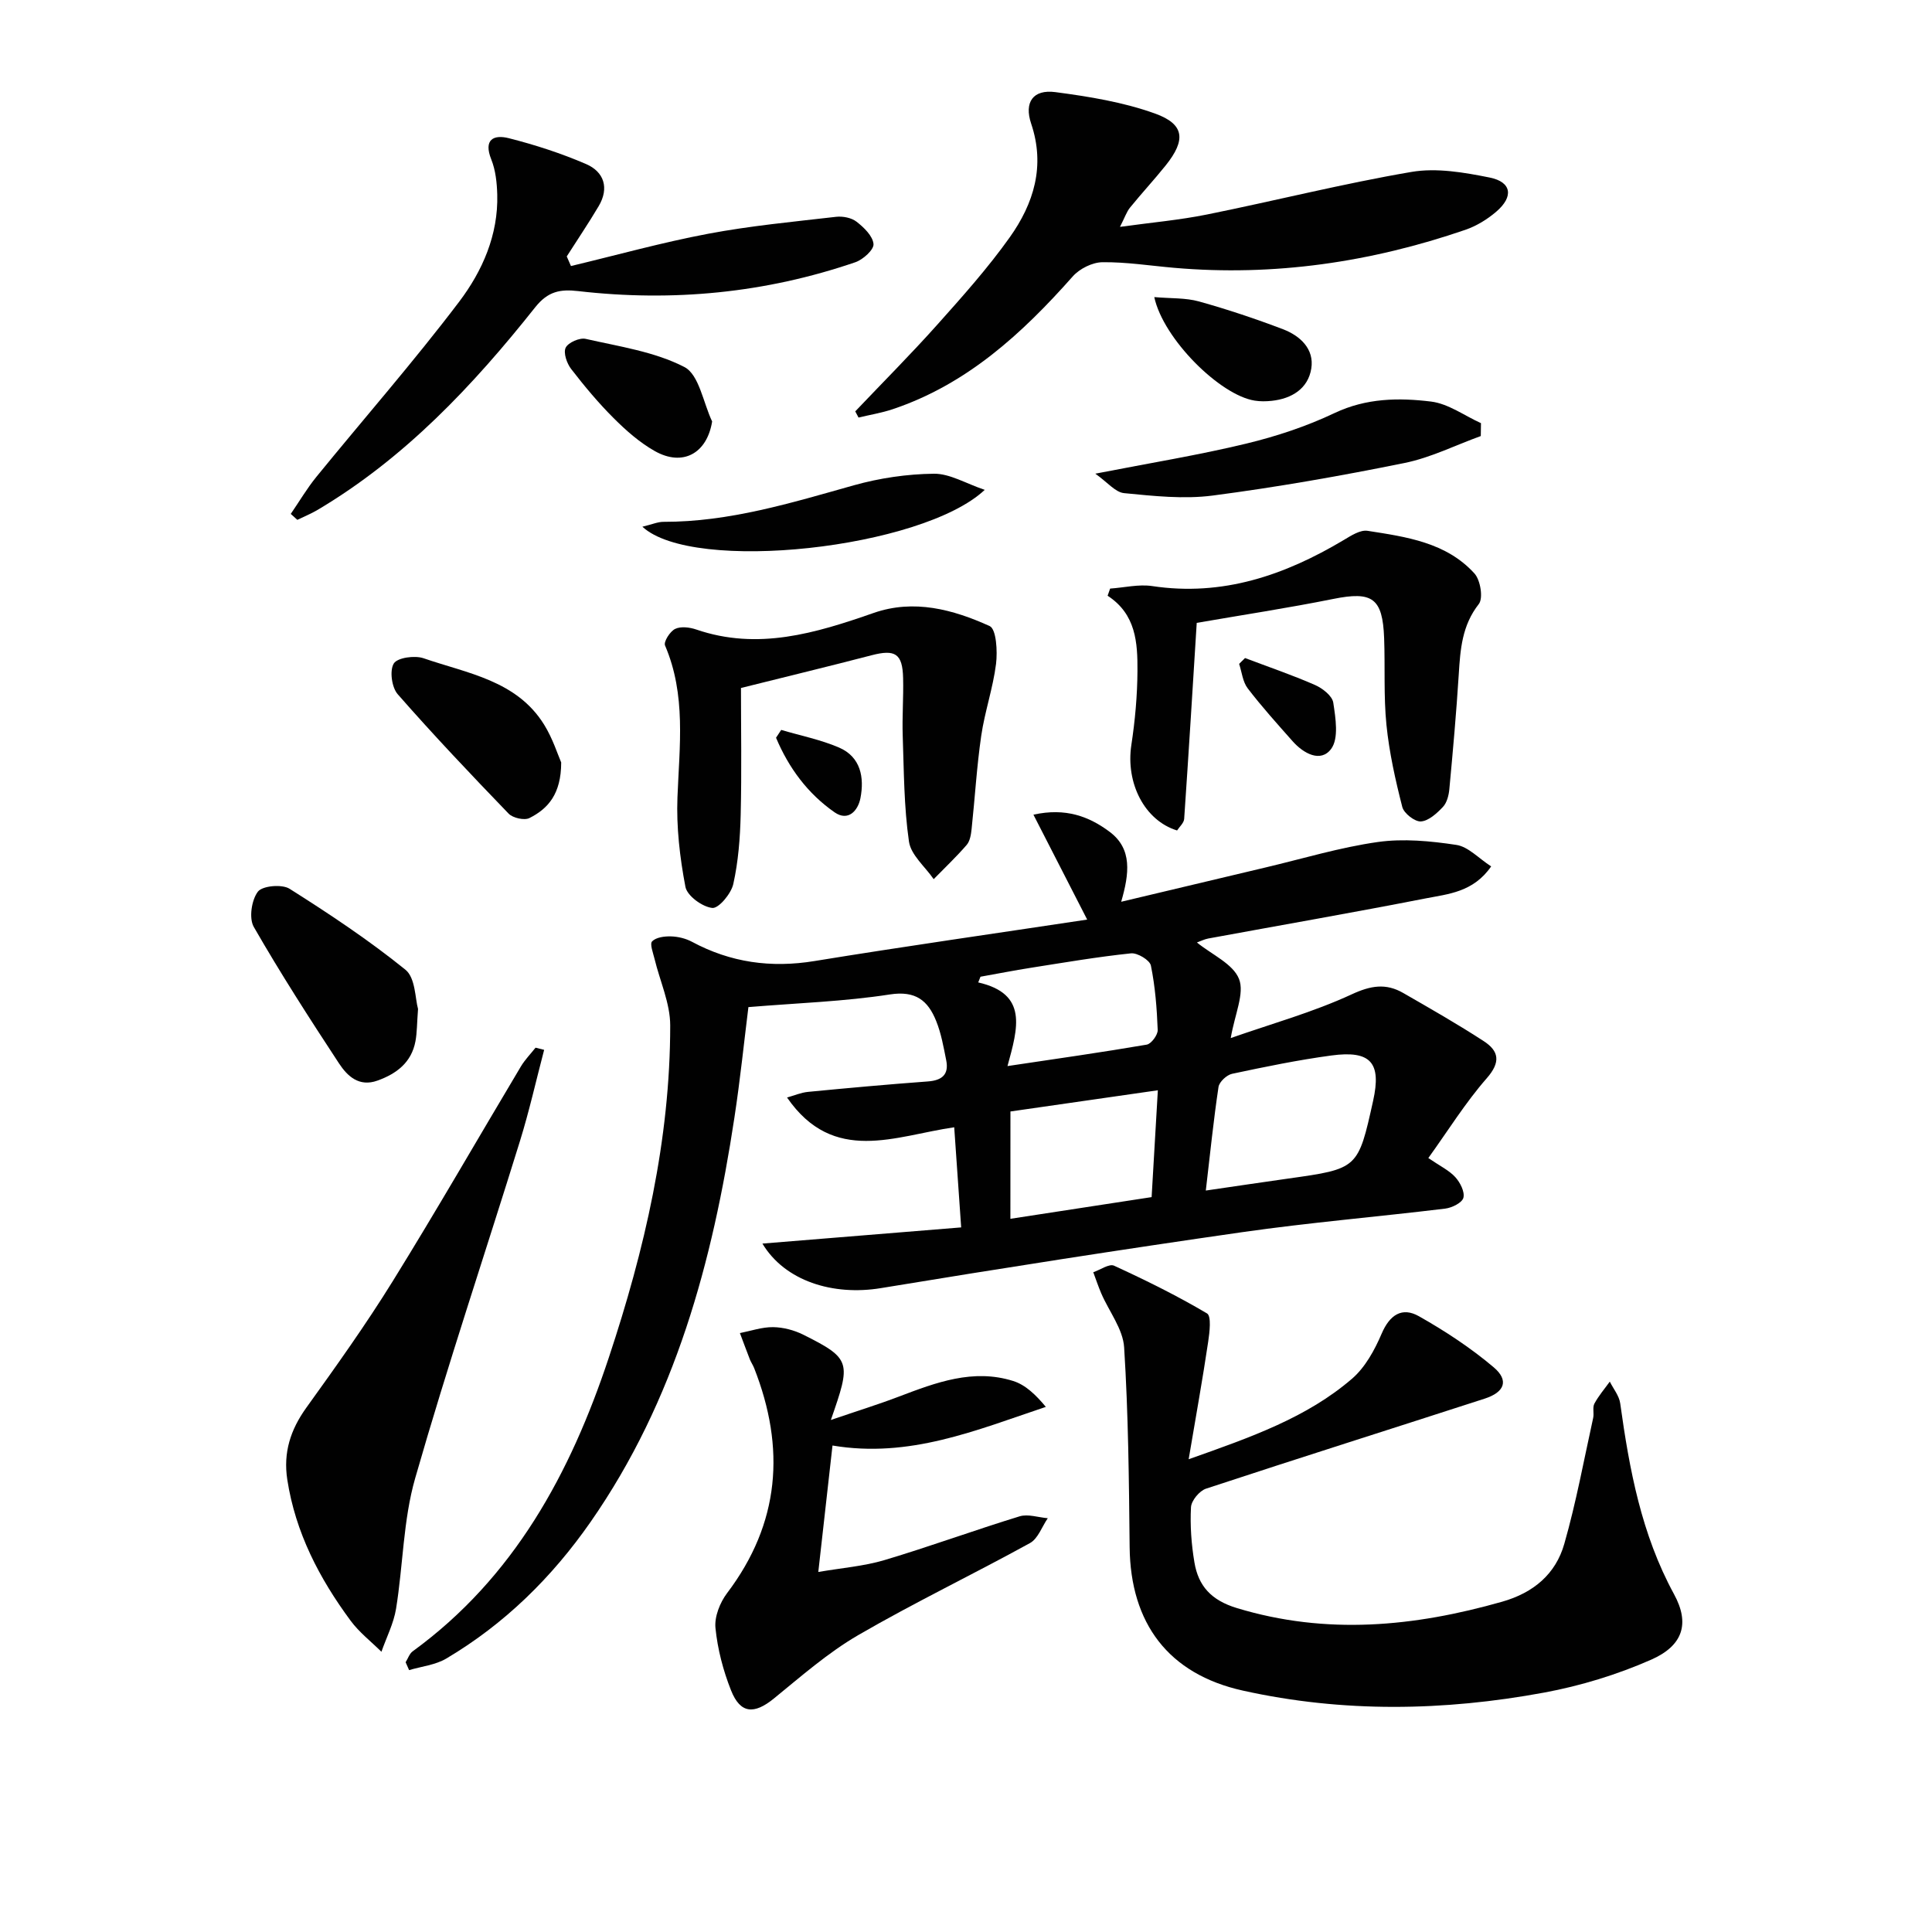
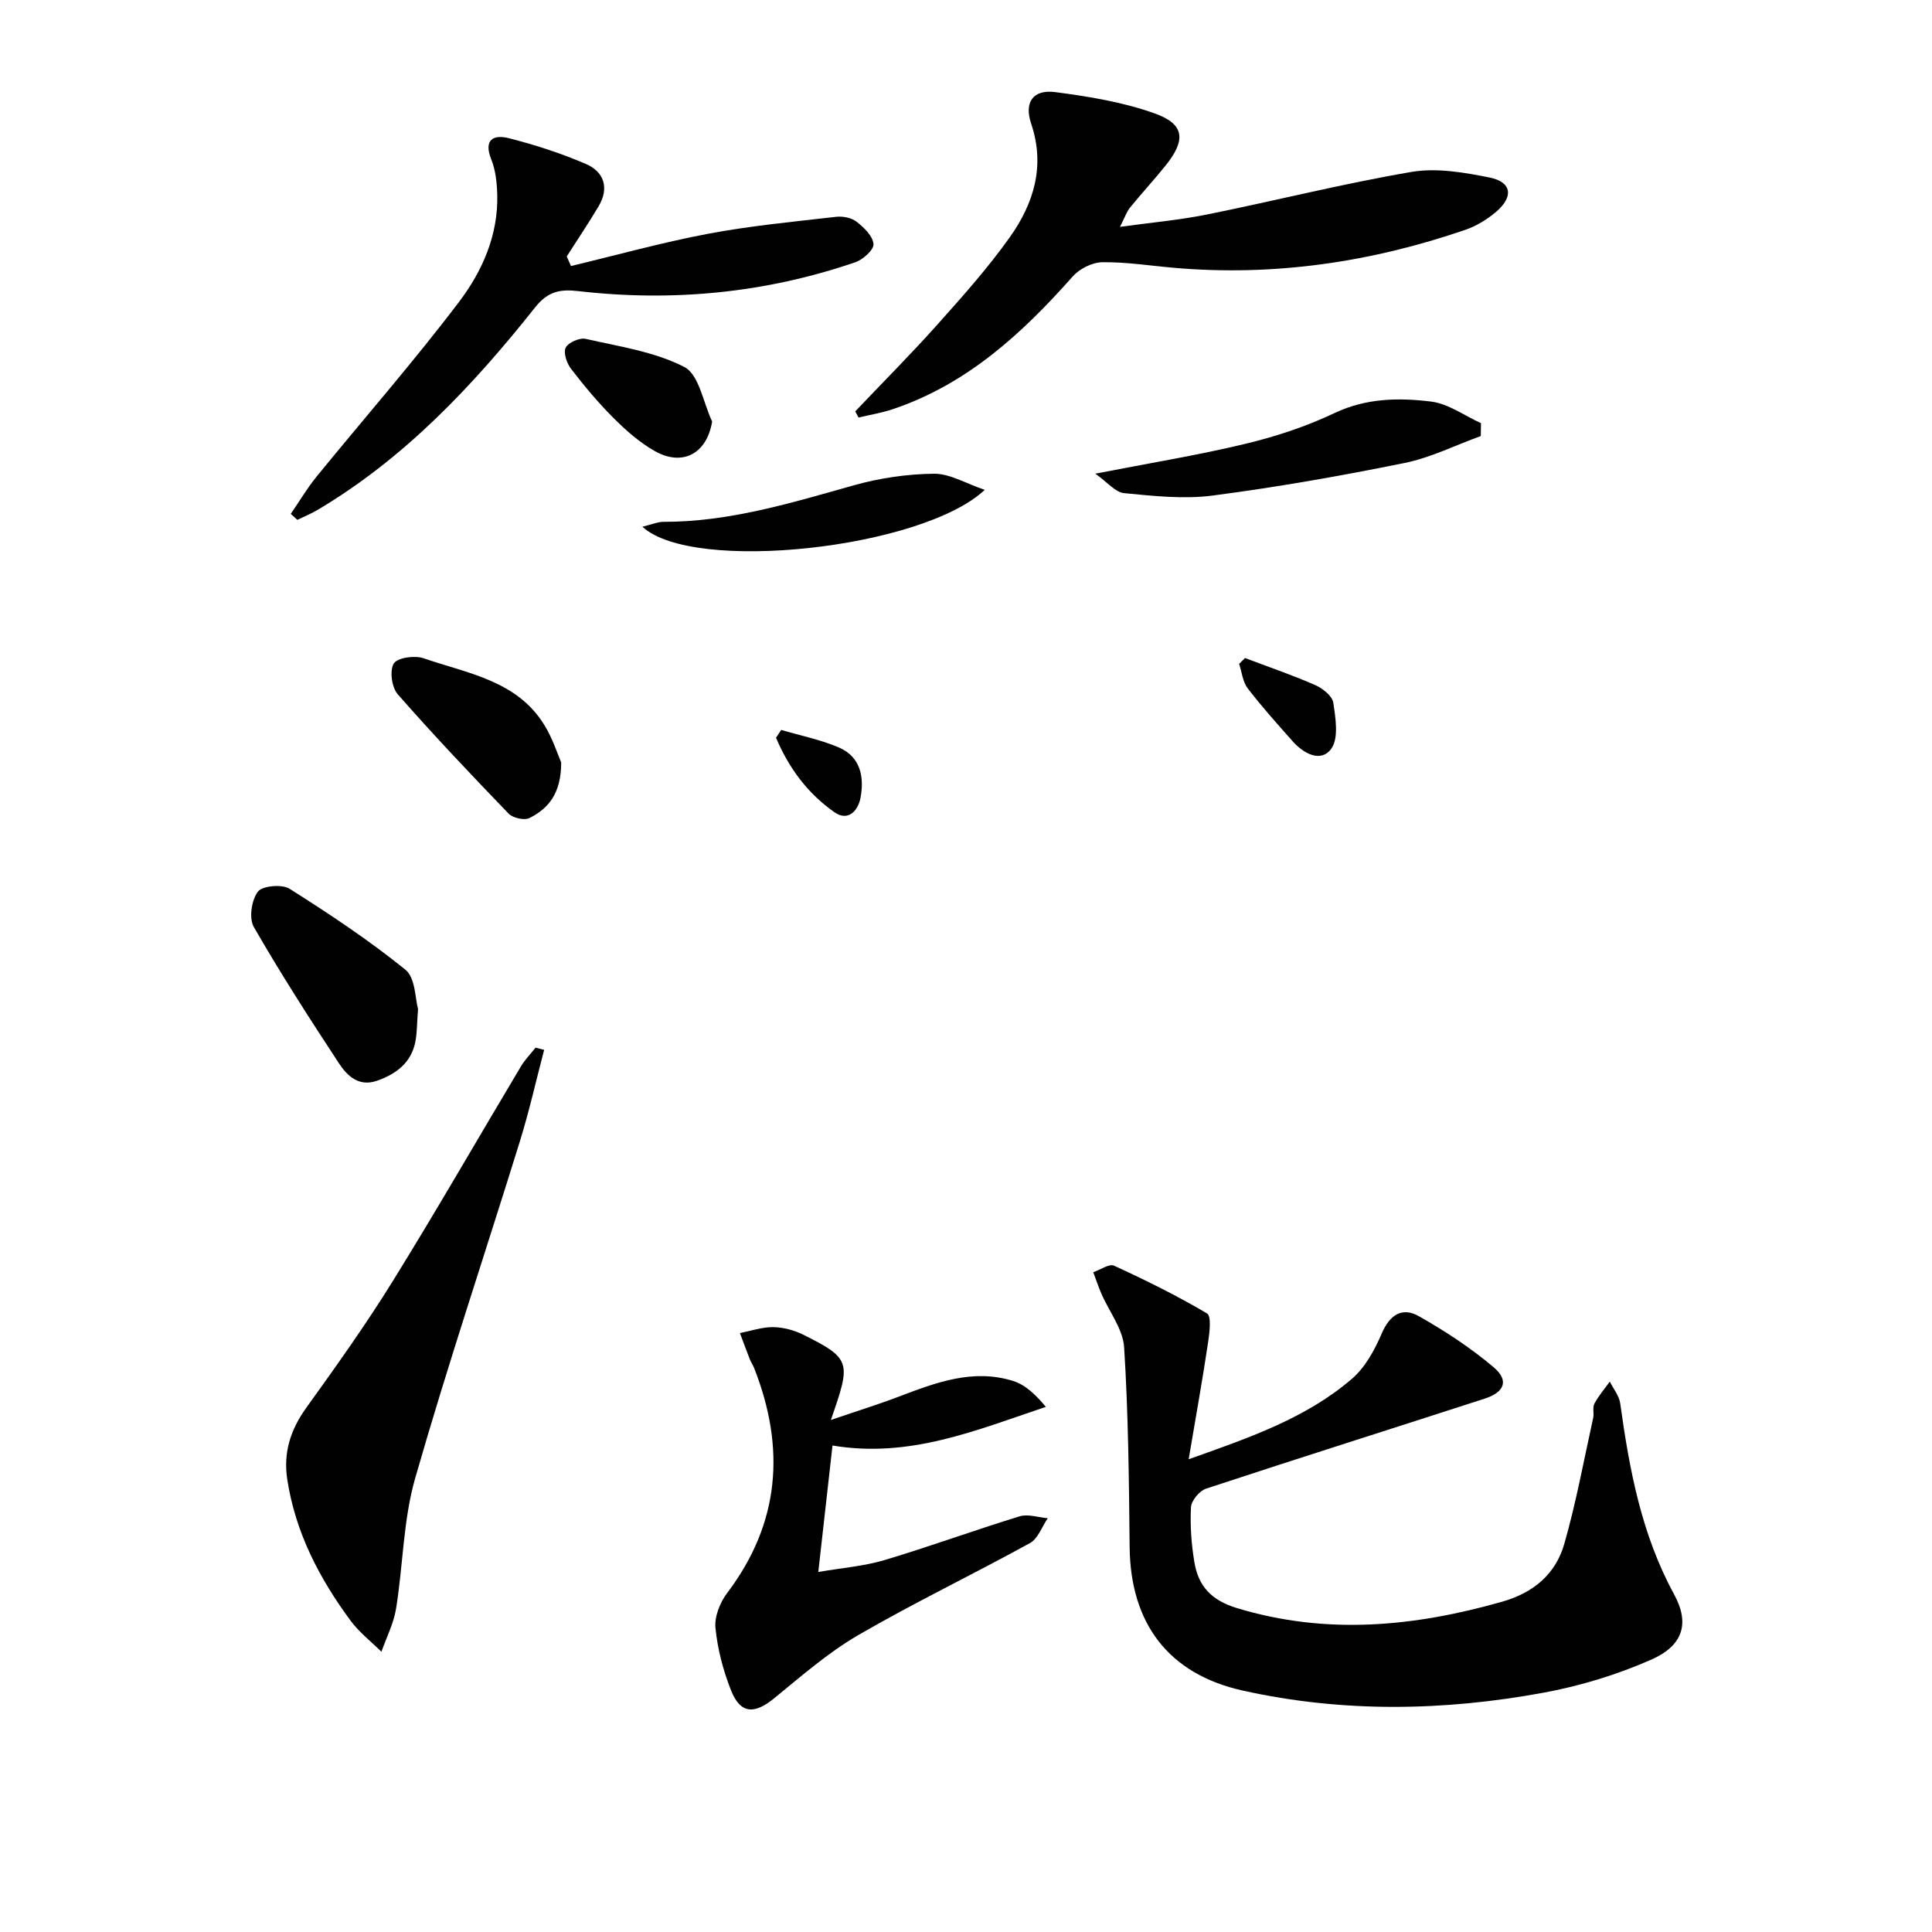
<svg xmlns="http://www.w3.org/2000/svg" enable-background="new 0 0 400 400" viewBox="0 0 400 400">
  <g fill="#010101">
-     <path d="m295.72 239.76c2.44 1.67 4.31 2.55 5.59 3.96 1 1.1 1.99 3.04 1.67 4.27-.27 1.03-2.37 2.07-3.76 2.24-14.01 1.7-28.09 2.88-42.05 4.88-24.97 3.58-49.89 7.48-74.78 11.58-9.94 1.64-19.9-1.47-24.54-9.22 13.72-1.12 27.12-2.21 41.15-3.35-.5-7.21-.96-13.75-1.44-20.73-12.18 1.75-24.96 7.83-34.61-6.16 1.47-.41 2.89-1.03 4.36-1.17 8.26-.8 16.53-1.55 24.81-2.16 2.93-.22 4.38-1.44 3.78-4.4-.55-2.75-1.04-5.57-2.09-8.15-1.69-4.18-4.23-6.29-9.57-5.46-9.42 1.46-19.01 1.77-29.29 2.62-.86 6.85-1.68 14.9-2.9 22.89-4.52 29.82-12.24 58.53-29.79 83.72-8 11.48-17.8 21.12-29.87 28.27-2.25 1.33-5.11 1.62-7.69 2.39-.24-.54-.48-1.09-.72-1.63.48-.77.79-1.77 1.46-2.26 21-15.29 32.66-36.87 40.6-60.79 7.41-22.31 12.72-45.13 12.72-68.8 0-4.58-2.13-9.16-3.24-13.76-.3-1.24-1.03-3.12-.5-3.65.83-.84 2.57-1.06 3.9-1.02 1.45.04 3.03.42 4.31 1.1 8.03 4.32 16.4 5.48 25.43 4 18.64-3.04 37.35-5.7 56.43-8.58-3.89-7.59-7.32-14.3-11.13-21.72 6.67-1.48 11.53.37 15.78 3.55 4.73 3.54 4.07 8.66 2.39 14.48 10.36-2.46 20.12-4.79 29.88-7.1 7.74-1.83 15.41-4.16 23.25-5.27 5.3-.75 10.92-.21 16.27.6 2.45.37 4.59 2.76 7.2 4.45-3.71 5.36-8.91 5.71-13.59 6.63-14.97 2.93-29.99 5.54-44.99 8.3-.8.15-1.55.54-2.34.82 3.11 2.53 7.47 4.42 8.71 7.54 1.19 2.98-.86 7.26-1.71 12.25 8.46-2.97 17.05-5.35 25.02-9.04 3.98-1.85 7.11-2.35 10.68-.3 5.61 3.23 11.25 6.44 16.67 9.97 3.18 2.06 3.57 4.35.62 7.71-4.42 5.05-8.01 10.85-12.08 16.5zm-46.07 6.73c6.25-.91 11.65-1.72 17.05-2.48 14.46-2.03 14.47-2.02 17.59-16.1 1.75-7.89-.47-10.49-8.66-9.38-6.89.93-13.73 2.34-20.54 3.79-1.12.24-2.65 1.67-2.81 2.72-1.03 6.86-1.73 13.77-2.63 21.45zm-40.46 5.85c10.13-1.56 19.7-3.03 29.24-4.49.45-7.72.85-14.61 1.29-22.12-10.56 1.52-20.49 2.95-30.52 4.39-.01 7.42-.01 14.37-.01 22.22zm-.6-31.62c10.24-1.53 19.56-2.85 28.83-4.44.94-.16 2.31-2.02 2.27-3.04-.17-4.46-.52-8.97-1.41-13.33-.23-1.13-2.79-2.67-4.12-2.53-6.92.72-13.79 1.9-20.67 2.98-3.51.55-7 1.24-10.49 1.86-.16.39-.31.79-.47 1.18 10.35 2.36 8.22 9.41 6.06 17.32z" />
    <path d="m246.1 302.12c12.98-4.59 24.47-8.62 33.82-16.67 2.73-2.35 4.69-5.95 6.14-9.34 1.67-3.9 4.23-5.57 7.71-3.6 5.43 3.07 10.73 6.55 15.48 10.57 3.2 2.71 2.28 5.15-1.85 6.49-19.23 6.23-38.51 12.31-57.7 18.64-1.37.45-3.05 2.48-3.12 3.85-.2 3.78.08 7.66.71 11.4.82 4.92 3.49 7.86 8.78 9.47 18.55 5.63 36.7 3.87 54.92-1.31 6.51-1.85 11.1-5.73 12.88-11.98 2.45-8.56 4.06-17.37 5.98-26.08.21-.96-.17-2.15.25-2.95.87-1.62 2.1-3.05 3.19-4.56.75 1.5 1.95 2.94 2.16 4.52 1.9 13.68 4.38 27.09 11.14 39.49 3.34 6.12 1.81 10.67-4.71 13.55-7.04 3.1-14.61 5.42-22.18 6.82-20.76 3.84-41.67 4.19-62.38-.41-15.43-3.42-23.27-13.94-23.44-29.69-.14-13.8-.27-27.61-1.14-41.37-.24-3.8-3.12-7.43-4.73-11.16-.62-1.44-1.11-2.93-1.66-4.4 1.46-.49 3.3-1.82 4.31-1.35 6.55 3.01 13.04 6.21 19.24 9.88.93.55.54 3.9.24 5.87-1.14 7.69-2.52 15.32-4.04 24.32z" />
    <path d="m177.07 85.17c5.69-5.99 11.54-11.85 17.04-18.01 5.2-5.82 10.43-11.68 14.95-18.03 4.96-6.98 7.39-14.75 4.43-23.53-1.5-4.45.41-7.13 5-6.53 6.97.92 14.07 2.07 20.65 4.44 6.14 2.21 6.41 5.48 2.22 10.72-2.39 2.98-4.99 5.78-7.4 8.75-.71.87-1.07 2.02-2.08 3.99 6.51-.9 12.32-1.41 18.01-2.56 14.14-2.85 28.16-6.4 42.37-8.82 5.19-.88 10.89.11 16.17 1.17 4.55.92 4.99 3.95 1.36 7.06-1.85 1.59-4.1 2.97-6.4 3.76-19.54 6.71-39.61 9.67-60.28 7.87-4.96-.43-9.93-1.22-14.88-1.16-2.08.03-4.71 1.34-6.12 2.93-10.49 11.84-21.91 22.34-37.28 27.5-2.3.77-4.72 1.16-7.08 1.73-.23-.41-.46-.84-.68-1.28z" />
    <path d="m172.02 293.99c5.47-1.87 9.84-3.22 14.11-4.85 7.66-2.91 15.36-5.83 23.64-3.22 2.55.8 4.69 2.87 6.76 5.36-14.45 4.84-28.24 10.68-44.17 8-.93 8.23-1.86 16.56-2.94 26.18 4.88-.84 9.43-1.19 13.7-2.46 9.39-2.8 18.61-6.19 27.98-9.06 1.74-.53 3.88.23 5.83.39-1.21 1.76-2.02 4.23-3.69 5.15-11.77 6.48-23.91 12.3-35.53 19.04-6.27 3.64-11.84 8.54-17.5 13.15-4.06 3.3-6.92 3.17-8.85-1.68-1.63-4.1-2.79-8.54-3.23-12.92-.24-2.32.92-5.26 2.39-7.21 10.98-14.5 12.13-30.06 5.62-46.61-.24-.61-.63-1.17-.88-1.78-.71-1.82-1.38-3.65-2.07-5.47 2.29-.45 4.59-1.26 6.88-1.23 2.09.03 4.35.62 6.23 1.56 10.04 5.01 9.87 5.73 5.72 17.66z" />
    <path d="m112.66 217.36c-1.66 6.3-3.08 12.67-5.01 18.89-7.21 23.27-14.98 46.38-21.69 69.79-2.49 8.67-2.5 18.03-3.96 27.03-.5 3.05-1.99 5.94-3.03 8.91-2.15-2.13-4.61-4.03-6.38-6.43-6.47-8.76-11.42-18.24-13.11-29.21-.86-5.61.66-10.32 3.94-14.89 6.17-8.58 12.33-17.21 17.89-26.19 9.09-14.67 17.69-29.65 26.54-44.47.84-1.4 2.01-2.59 3.03-3.88.6.14 1.19.29 1.78.45z" />
    <path d="m118.21 55.08c9.46-2.26 18.85-4.88 28.39-6.68 8.74-1.65 17.65-2.49 26.5-3.51 1.39-.16 3.19.19 4.25 1.02 1.53 1.19 3.36 2.96 3.5 4.62.1 1.17-2.16 3.21-3.75 3.76-18.65 6.39-37.82 8.23-57.38 5.98-3.71-.43-6.27.02-8.92 3.36-12.88 16.22-27 31.23-45.05 41.94-1.34.79-2.79 1.38-4.19 2.06-.45-.41-.91-.82-1.36-1.23 1.76-2.56 3.35-5.27 5.3-7.67 9.86-12.1 20.16-23.85 29.58-36.28 4.78-6.32 8.1-13.81 7.87-22.17-.07-2.45-.34-5.04-1.24-7.28-1.65-4.13.5-5.18 3.63-4.39 5.44 1.38 10.84 3.13 15.99 5.35 3.74 1.61 4.84 4.97 2.62 8.72-2.09 3.53-4.4 6.94-6.61 10.41.29.66.58 1.32.87 1.99z" />
-     <path d="m153.41 142.44c0 8.35.16 17.32-.06 26.27-.12 4.79-.49 9.66-1.53 14.32-.44 1.99-3.03 5.09-4.35 4.95-2.07-.22-5.21-2.51-5.56-4.37-1.16-6.07-1.89-12.37-1.65-18.54.41-10.62 1.82-21.19-2.57-31.43-.33-.77 1.03-2.92 2.09-3.43 1.17-.57 3.01-.34 4.36.12 12.78 4.39 24.74.76 36.72-3.42 8.37-2.92 16.46-.72 24.04 2.71 1.38.63 1.64 5.21 1.32 7.83-.63 5.02-2.34 9.89-3.07 14.9-.93 6.39-1.3 12.86-1.99 19.29-.12 1.13-.33 2.49-1.02 3.29-2.14 2.48-4.54 4.74-6.83 7.09-1.78-2.59-4.72-5-5.12-7.79-1.04-7.2-1.04-14.55-1.29-21.85-.14-3.99.18-7.99.08-11.98-.12-5.1-1.64-6.02-6.59-4.72-8.64 2.25-17.3 4.34-26.98 6.76z" />
-     <path d="m247.77 128.96c-.84 13.46-1.67 27.03-2.6 40.59-.06.84-.98 1.63-1.47 2.39-6.76-2.08-10.65-9.83-9.47-17.67.77-5.07 1.24-10.23 1.27-15.36.03-5.81-.28-11.73-6.18-15.57.17-.49.35-.99.52-1.48 2.91-.2 5.9-.94 8.71-.52 14.56 2.19 27.41-2.23 39.65-9.53 1.52-.91 3.42-2.15 4.94-1.91 8.02 1.25 16.29 2.4 22.13 8.83 1.24 1.36 1.85 5.12.9 6.33-3.48 4.43-3.83 9.38-4.15 14.56-.5 7.94-1.21 15.86-1.95 23.78-.12 1.28-.51 2.81-1.34 3.68-1.25 1.32-2.96 2.89-4.55 2.99-1.26.08-3.51-1.67-3.85-2.99-1.43-5.58-2.7-11.27-3.28-16.99-.6-5.95-.26-11.98-.48-17.97-.31-8.33-2.46-9.74-10.51-8.12-9.41 1.89-18.9 3.33-28.29 4.96z" />
    <path d="m86.55 208.89c-.23 3.03-.2 4.88-.53 6.67-.82 4.4-3.89 6.74-7.88 8.17-3.82 1.37-6.23-.95-7.95-3.56-6.1-9.29-12.12-18.64-17.65-28.27-1.03-1.8-.46-5.56.85-7.29.94-1.23 5-1.59 6.56-.6 8.25 5.21 16.42 10.64 23.99 16.76 2.09 1.68 2.01 6.04 2.61 8.12z" />
    <path d="m226.77 98.07c11.5-2.24 21.45-3.86 31.23-6.22 6.26-1.51 12.51-3.58 18.32-6.34 6.55-3.1 13.27-3.19 19.97-2.37 3.57.44 6.9 2.92 10.33 4.47-.01.89-.03 1.78-.04 2.67-5.26 1.9-10.38 4.48-15.8 5.58-13.16 2.67-26.4 5-39.71 6.74-6 .78-12.25.09-18.33-.5-1.82-.17-3.45-2.25-5.97-4.03z" />
    <path d="m116.19 157.86c-.01 6.53-2.72 9.57-6.58 11.51-1.05.53-3.42-.01-4.3-.91-7.81-8.1-15.56-16.27-22.97-24.73-1.24-1.42-1.71-4.9-.81-6.36.75-1.22 4.33-1.71 6.15-1.09 9.09 3.14 19.29 4.58 24.98 13.76 1.78 2.87 2.82 6.2 3.53 7.82z" />
    <path d="m133 109.05c2.01-.48 3.18-1.01 4.35-1.01 13.64.03 26.46-3.92 39.41-7.56 5.35-1.5 11.04-2.34 16.59-2.4 3.28-.04 6.59 2.01 10.53 3.34-12.97 12.19-60.41 17.36-70.88 7.63z" />
    <path d="m147.44 87.26c-1.06 6.61-6.08 9.41-11.89 6.12-3.13-1.77-5.95-4.26-8.51-6.82-3.17-3.16-6.06-6.63-8.8-10.18-.89-1.15-1.64-3.35-1.12-4.4.53-1.07 2.89-2.11 4.14-1.82 6.93 1.58 14.26 2.64 20.44 5.83 3.04 1.58 3.89 7.38 5.74 11.27z" />
-     <path d="m238.98 61.51c3.45.3 6.48.13 9.25.9 5.88 1.64 11.69 3.58 17.39 5.75 3.55 1.35 6.51 4.08 5.87 8.13-.66 4.16-4.03 6.26-8.22 6.7-1.15.12-2.34.14-3.47-.04-7.21-1.11-18.96-12.79-20.82-21.44z" />
    <path d="m257.77 136.24c4.83 1.83 9.74 3.5 14.47 5.57 1.56.68 3.59 2.26 3.8 3.67.48 3.18 1.17 7.4-.44 9.57-2.15 2.9-5.71.98-7.99-1.6-3.17-3.58-6.39-7.15-9.29-10.94-1.03-1.35-1.21-3.35-1.77-5.06.4-.4.81-.8 1.22-1.21z" />
-     <path d="m161.74 151.12c4 1.19 8.16 2.01 11.97 3.65 4.5 1.94 5.27 6.21 4.43 10.5-.5 2.54-2.51 4.88-5.35 2.91-5.59-3.89-9.51-9.23-12.12-15.44.36-.54.71-1.08 1.07-1.62z" />
+     <path d="m161.74 151.12c4 1.19 8.16 2.01 11.97 3.65 4.5 1.94 5.27 6.21 4.43 10.5-.5 2.54-2.51 4.88-5.35 2.91-5.59-3.89-9.51-9.23-12.12-15.44.36-.54.71-1.08 1.07-1.62" />
  </g>
</svg>